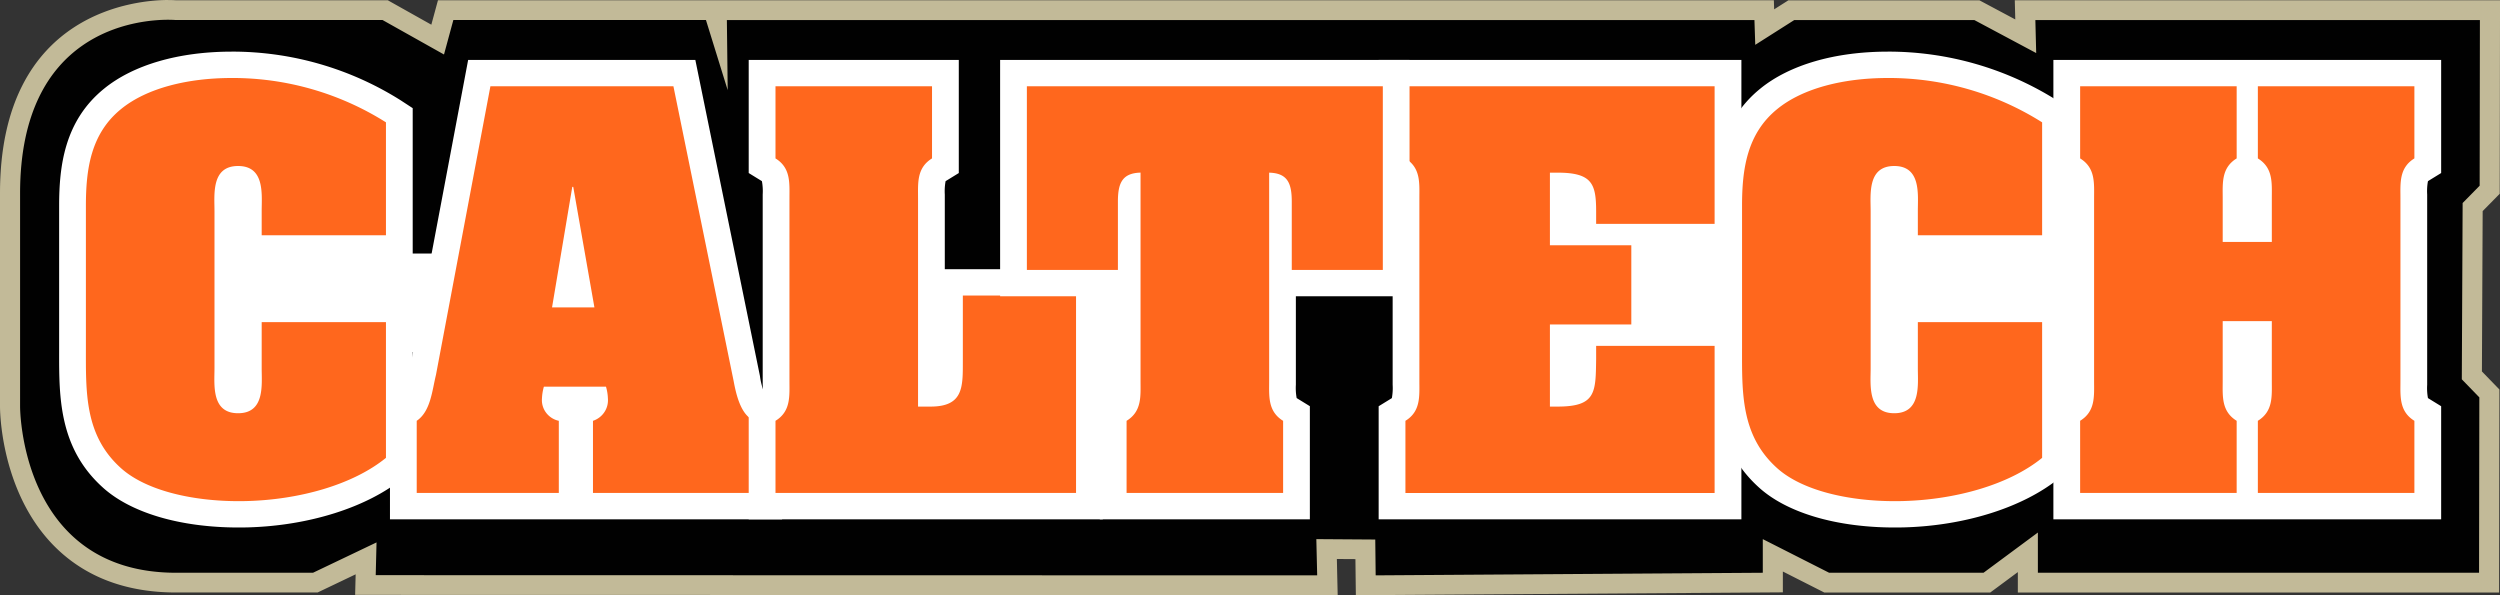
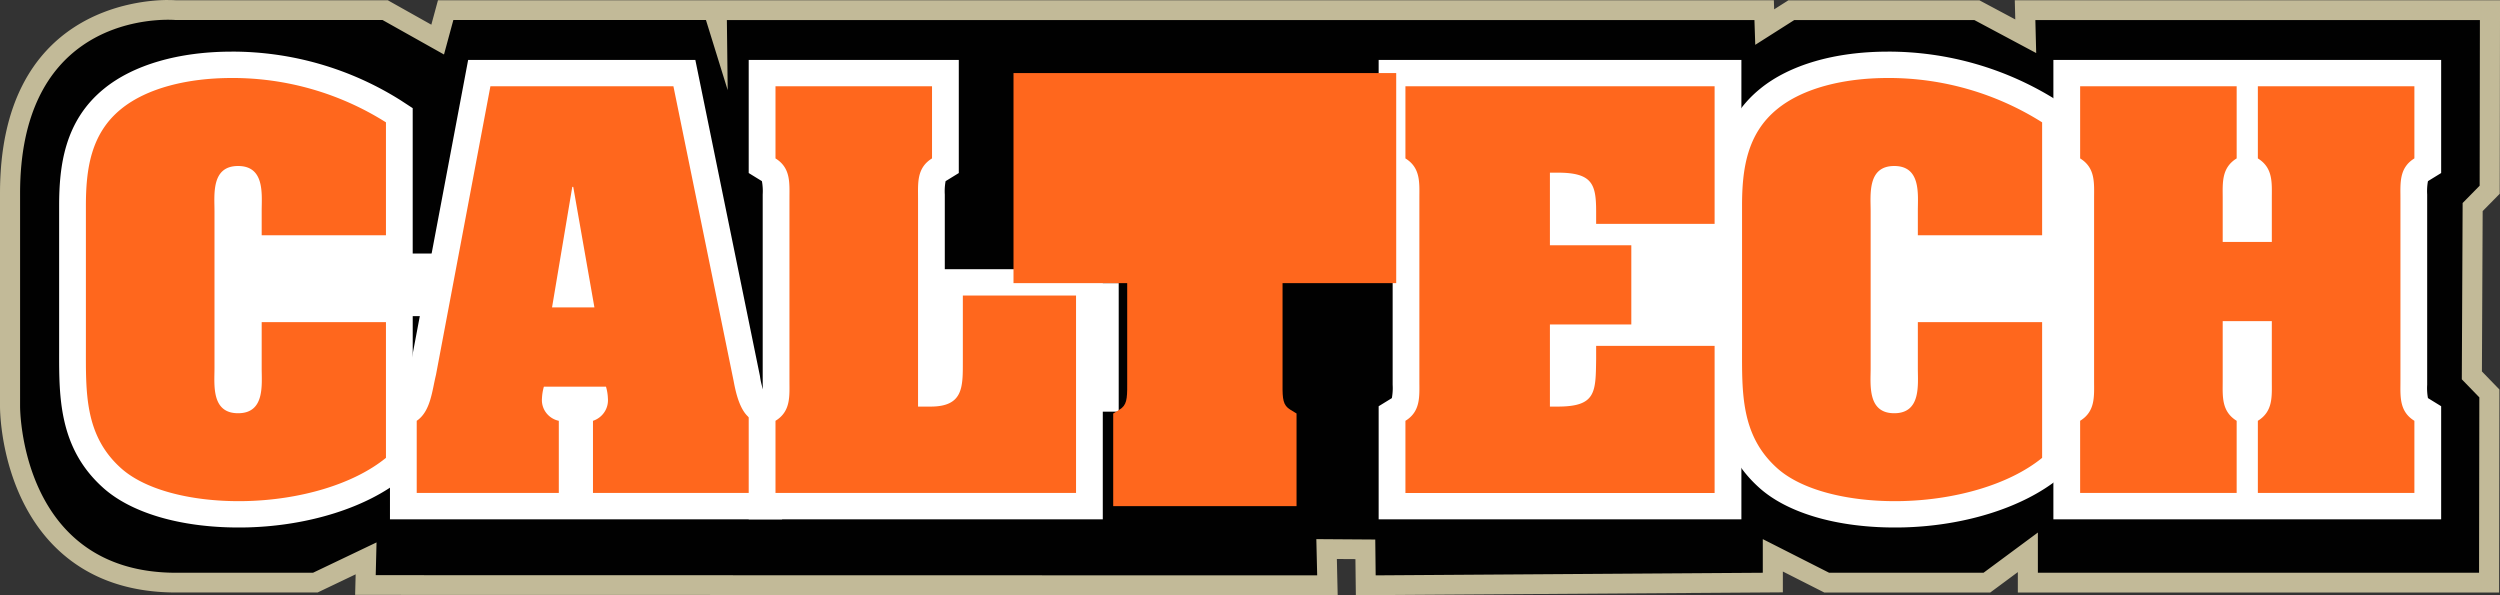
<svg xmlns="http://www.w3.org/2000/svg" viewBox="0 0 147 35" width="441" height="105" fill="none">
  <rect x="0" y="0" width="147" height="35" fill="#333333" stroke="none" />
  <g clip-path="url(#a)">
    <path d="m80.282 32.3-2.28-.016.05 2.127-56.566-.013.04-1.567-2.987 1.427h-8.182c-2.762 0-5.012-.842-6.687-2.496C.609 28.735.59 24.098.59 23.902v-12.53c0-4.276 1.317-7.362 3.917-9.17A9.714 9.714 0 0 1 9.883.582c.238 0 .399.01.464.015H22.65l3.083 1.728.47-1.73h15.743l.203.657-.007-.658h61.59l.033.995 1.566-.995h10.909l2.873 1.535-.039-1.535h27.335l-.016 10.559-1.002 1.018-.047 9.897 1.03 1.063-.017 11.125h-27.12v-1.783l-2.41 1.783h-9.417l-3.168-1.606v1.602l-23.936.161-.024-2.113Z" fill="#010101" />
    <path d="M9.884 1.162c.278 0 .44.015.44.015h12.17l3.613 2.028.55-2.028H41.51L42.788 5.3l-.048-4.122h60.421l.048 1.458 2.295-1.458h10.586l3.638 1.942-.049-1.942h26.139l-.014 9.741-1.001 1.018-.049 10.366 1.031 1.063-.017 10.312h-25.941v-2.366l-3.196 2.366h-9.078l-3.901-1.978v1.978l-22.763.153-.024-2.107L77.4 31.7l.05 2.131-55.358-.012.048-1.926-3.736 1.785h-8.046c-9.21 0-9.177-9.773-9.177-9.773V11.371c0-9.574 6.88-10.209 8.704-10.209Zm0-1.162C8.234 0 0 .548 0 11.371v12.533c0 .202.02 5.073 3.252 8.268 1.79 1.77 4.18 2.667 7.106 2.667h8.317l.244-.117 1.993-.952v.018l-.03 1.192h1.21l55.357.012h1.207l-.028-1.19-.02-.933 1.091.007.011.966.014 1.157 1.174-.007 22.763-.154 1.171-.008v-1.225l2.182 1.106.254.129h9.759l.315-.233 1.307-.968v1.202h28.299l.001-1.16.017-10.312v-.467l-.327-.337-.702-.724.044-9.43.671-.68.332-.338v-.47L147 1.182l.002-1.165h-28.533l.029 1.126-1.846-.985-.263-.14h-11.232l-.292.185-.545.346-.017-.532H25.752l-.234.862-.156.573L23.078.17l-.271-.153H10.369a7.21 7.21 0 0 0-.485-.014V0Z" fill="#C2BA98" />
-     <path d="M34.08 29.76v-5.55l.508-.19a.496.496 0 0 0 .278-.19.483.483 0 0 0 .09-.32h-2.3a.458.458 0 0 0 .105.318.47.47 0 0 0 .295.165l.589.15v5.615h-9.93v-5.423l.34-.231c.404-.274.55-.984.689-1.67.04-.194.078-.382.122-.56l3.316-17.578h12.06l3.666 17.951c.277 1.472.602 1.716.729 1.754l.56.165v5.594H34.081Zm-.063-12.46-.322-1.832-.308 1.833h.63Z" fill="#FF671D" />
+     <path d="M34.08 29.76v-5.55l.508-.19a.496.496 0 0 0 .278-.19.483.483 0 0 0 .09-.32h-2.3a.458.458 0 0 0 .105.318.47.47 0 0 0 .295.165l.589.15v5.615h-9.93v-5.423l.34-.231c.404-.274.55-.984.689-1.67.04-.194.078-.382.122-.56l3.316-17.578h12.06l3.666 17.951c.277 1.472.602 1.716.729 1.754l.56.165v5.594H34.081Zh.63Z" fill="#FF671D" />
    <path d="m39.597 5.074 3.54 17.327c.141.753.425 2.093 1.274 2.344v4.241h-9.544v-4.242c.274-.09.51-.269.668-.506.16-.238.233-.521.21-.805a2.777 2.777 0 0 0-.113-.697H31.98a2.988 2.988 0 0 0-.113.697c-.023.3.064.597.246.838.183.241.447.41.745.473v4.242h-8.355v-4.242c.821-.557.906-1.785 1.133-2.706l3.2-16.964h10.762ZM32.46 18.076h2.492l-1.245-7.088h-.057l-1.19 7.088Zm8.425-14.552H27.527l-.238 1.265-3.194 16.926c-.045.191-.084.382-.122.568-.075.368-.213 1.053-.365 1.188l-.681.462.003.81v5.793h23.057V23.59l-.958-.283a4.1 4.1 0 0 1-.343-1.189l-.002-.012-.002-.012L41.14 4.768l-.254-1.244h-.002Z" fill="#fff" />
    <path d="M44.812 29.76v-5.445l.37-.228c.422-.26.46-.609.453-1.47V11.442c.006-.86-.03-1.21-.453-1.47l-.37-.227V4.3h10.779v5.445l-.37.228c-.422.26-.46.609-.453 1.469v11.691c.752-.01.862-.222.909-.314.152-.297.152-.88.152-1.496v-4.718h8.229v13.157H44.812Z" fill="#FF671D" />
    <path d="M54.803 5.074v4.24c-.907.559-.822 1.451-.822 2.345v12.248h.737c1.926 0 1.897-1.143 1.897-2.65v-3.878h6.656v11.607H45.599v-4.242c.906-.557.821-1.45.821-2.343V11.659c0-.894.085-1.786-.821-2.344V5.074h9.204Zm1.573-1.55H44.024v6.65l.74.455a.352.352 0 0 1 .037.026c.047.258.062.52.046.781V22.623c.016.262 0 .524-.046.781a.323.323 0 0 1-.037.026l-.74.455v6.651h20.82V15.83h-9.29v-4.394c-.016-.261 0-.523.046-.78a.338.338 0 0 1 .037-.026l.74-.455v-6.65Z" fill="#fff" />
    <path d="M81.852 29.76v-5.445l.37-.228c.422-.26.458-.609.453-1.469V11.441c.006-.86-.03-1.21-.453-1.47l-.37-.227V4.3h19.755v9.641h-4.9v5.621h4.9v10.2H81.852Zm10.07-6.63c1.117-.017 1.12-.192 1.143-1.923v-1.352h-1.144v3.275Zm1.144-9.484V12.44c0-1.205 0-1.473-1.144-1.509v2.715h1.144Z" fill="#FF671D" />
    <path d="M100.819 5.074v8.091h-6.966v-.725c0-1.619-.226-2.288-2.265-2.288h-.453v4.27h4.786v4.658h-4.786v4.827h.453c2.265 0 2.237-.836 2.265-2.79v-.78h6.966v8.65h-18.18v-4.243c.906-.557.82-1.45.82-2.343V11.659c0-.894.086-1.786-.82-2.344V5.074h18.18Zm1.574-1.55H81.065v6.65l.74.455a.338.338 0 0 1 .037.026c.046.258.062.52.046.781V22.625c.016.261 0 .524-.046.781a.458.458 0 0 1-.037.026l-.74.455v6.65h21.329V18.79h-4.899v-4.074h4.899V3.524h-.001Z" fill="#fff" />
    <path d="M111.416 30.242c-3.27 0-6.008-.802-7.512-2.2-2.265-2.078-2.262-4.747-2.257-7.327v-8.61c0-2.163.28-4.604 2.354-6.29 1.584-1.292 4.075-2.004 7.015-2.004a17.76 17.76 0 0 1 9.497 2.737l.352.23v7.831h-8.882v-2.197c0-.098.002-.202.004-.311.008-.487.022-1.222-.214-1.459a.77.77 0 0 0-.782 0c-.236.237-.222.973-.213 1.459l.003.311v9.236c0 .098 0 .202-.003.31-.009.488-.022 1.223.213 1.46a.774.774 0 0 0 .782 0c.236-.237.223-.972.214-1.46-.002-.108-.004-.212-.004-.31v-3.482h8.88v9.12l-.285.233c-1.975 1.606-5.203 2.622-8.636 2.716-.176.005-.351.007-.526.007Z" fill="#FF671D" />
    <path d="M111.013 4.586a16.9 16.9 0 0 1 9.064 2.608v6.64h-7.308v-1.422c0-.977.198-2.651-1.388-2.651-1.585 0-1.387 1.674-1.387 2.65v9.236c0 .977-.198 2.651 1.387 2.651 1.586 0 1.388-1.674 1.388-2.65v-2.706h7.308v7.98c-1.955 1.59-5.098 2.455-8.157 2.539-.169.005-.337.007-.504.007-2.849 0-5.555-.67-6.973-1.989-2.096-1.923-2.011-4.435-2.011-7.059v-8.315c0-2.149.284-4.241 2.069-5.692 1.51-1.232 3.91-1.827 6.512-1.827Zm0-1.55c-3.12 0-5.79.775-7.516 2.183-2.324 1.89-2.638 4.541-2.638 6.886v8.61c-.003 2.618-.007 5.586 2.512 7.898 1.641 1.526 4.575 2.404 8.045 2.404.183 0 .366-.002.549-.007 3.603-.1 7.01-1.181 9.115-2.894l.571-.465v-10.26h-10.082v-2.006h10.08V6.36l-.704-.46a18.583 18.583 0 0 0-9.932-2.865Z" fill="#fff" />
    <path d="M121.525 29.76v-5.445l.37-.228c.422-.26.458-.608.453-1.468V11.441c.006-.86-.031-1.21-.453-1.47l-.37-.227V4.3h21.227v5.445l-.37.228c-.421.26-.457.608-.452 1.466V22.622c-.006.858.031 1.207.452 1.466l.37.228v5.446h-21.227Zm9.956-7.359v.22c-.006.858.031 1.207.452 1.466l.207.127.206-.127c.422-.26.458-.608.453-1.467V19.66h-1.315l-.003 2.74Zm1.316-8.95V11.44c.006-.86-.031-1.208-.453-1.468l-.206-.127-.206.127c-.422.26-.458.608-.453 1.467v2.011h1.318Z" fill="#FF671D" />
    <path d="M141.966 5.074v4.24c-.906.559-.82 1.451-.82 2.345V22.4c0 .893-.086 1.786.82 2.344v4.241h-9.204v-4.242c.906-.557.821-1.45.821-2.343v-3.516h-2.888v3.516c0 .892-.086 1.785.821 2.343v4.242h-9.204v-4.242c.906-.557.821-1.45.821-2.343V11.659c0-.894.085-1.786-.821-2.344V5.074h9.204v4.24c-.907.559-.821 1.451-.821 2.345v2.567h2.888v-2.568c0-.893.085-1.785-.821-2.343V5.074h9.204Zm1.574-1.55h-22.801v6.65l.739.455a.374.374 0 0 1 .037.026 3.3 3.3 0 0 1 .046.78v11.191c.016.26 0 .522-.046.78a.464.464 0 0 1-.036.025l-.74.455v6.651h22.801v-6.652l-.741-.456a.52.52 0 0 1-.036-.024 3.268 3.268 0 0 1-.045-.778V11.433a3.27 3.27 0 0 1 .045-.778.357.357 0 0 1 .037-.026l.74-.455v-6.65ZM25.663 14.907H13.668v3.681h11.995v-3.681ZM65.78 16.65h-1.376v7.556h1.376V16.65ZM102.226 14.196h-5.113v5.167h5.113v-5.167Z" fill="#fff" />
    <path d="M122.744 14.842h-11.995v3.424h11.995v-3.423Z" fill="#fff" />
    <path d="M14.034 30.242c-3.27 0-6.008-.802-7.512-2.2-2.264-2.078-2.261-4.747-2.257-7.327v-8.61c0-2.163.28-4.603 2.353-6.29 1.586-1.292 4.076-2.004 7.014-2.004a17.759 17.759 0 0 1 9.498 2.737l.352.23v7.831h-8.88v-2.197c0-.098.002-.203.004-.312.008-.486.022-1.221-.214-1.458a.775.775 0 0 0-.783 0c-.236.237-.222.972-.213 1.458.002.11.004.214.004.312v9.236c0 .098-.002.202-.004.311-.01.487-.023 1.222.213 1.458a.773.773 0 0 0 .783 0c.236-.236.223-.971.214-1.458a16.517 16.517 0 0 1-.004-.311v-3.482h8.88v9.12l-.286.233c-1.974 1.606-5.202 2.622-8.636 2.716-.175.005-.35.007-.526.007Z" fill="#FF671D" />
    <path d="M13.631 4.586a16.893 16.893 0 0 1 9.063 2.608v6.64h-7.307v-1.422c0-.977.199-2.651-1.387-2.651s-1.388 1.674-1.388 2.65v9.236c0 .977-.198 2.651 1.388 2.651 1.586 0 1.387-1.674 1.387-2.65v-2.706h7.307v7.98c-1.954 1.59-5.097 2.455-8.156 2.539a16.97 16.97 0 0 1-.504.007c-2.85 0-5.555-.67-6.973-1.989-2.096-1.923-2.01-4.435-2.01-7.059v-8.315c0-2.149.283-4.241 2.067-5.692 1.511-1.232 3.91-1.827 6.513-1.827Zm0-1.55c-3.12 0-5.79.775-7.517 2.183-2.323 1.89-2.637 4.541-2.637 6.886v8.61c-.003 2.618-.007 5.586 2.512 7.898 1.641 1.526 4.574 2.404 8.045 2.404.183 0 .366-.002.549-.007 3.602-.1 7.01-1.181 9.114-2.894l.571-.465V17.39H14.185v-2.006h10.082V6.36l-.704-.46a18.58 18.58 0 0 0-9.932-2.865Z" fill="#fff" />
    <path d="M65.456 29.76v-5.445l.37-.228c.422-.26.458-.609.453-1.468V16.647h-6.685V4.297h22.503v12.35h-6.683V22.621c-.006.858.03 1.207.453 1.466l.37.227v5.447h-10.78Z" fill="#FF671D" />
-     <path d="M81.31 5.074v10.798h-5.354v-4.018c0-1.088-.254-1.674-1.33-1.702v12.25c0 .892-.086 1.785.821 2.343v4.241h-9.204v-4.242c.906-.557.821-1.45.821-2.343V10.15c-1.076.029-1.331.614-1.331 1.703v4.018H60.38V5.074h20.93Zm1.573-1.55H58.807v13.898h6.684v5.203c.016.26 0 .522-.046.78a.354.354 0 0 1-.037.025l-.74.455v6.651H77.02v-6.652l-.74-.455a.33.33 0 0 1-.037-.025 3.303 3.303 0 0 1-.046-.777v-5.205h6.684V3.524h.002ZM25.188 18.136h-1.524v2.567h1.524v-2.567Z" fill="#fff" />
  </g>
  <defs>
    <clipPath id="a">
      <path fill="#fff" d="M0 0h147v35H0z" />
    </clipPath>
  </defs>
</svg>